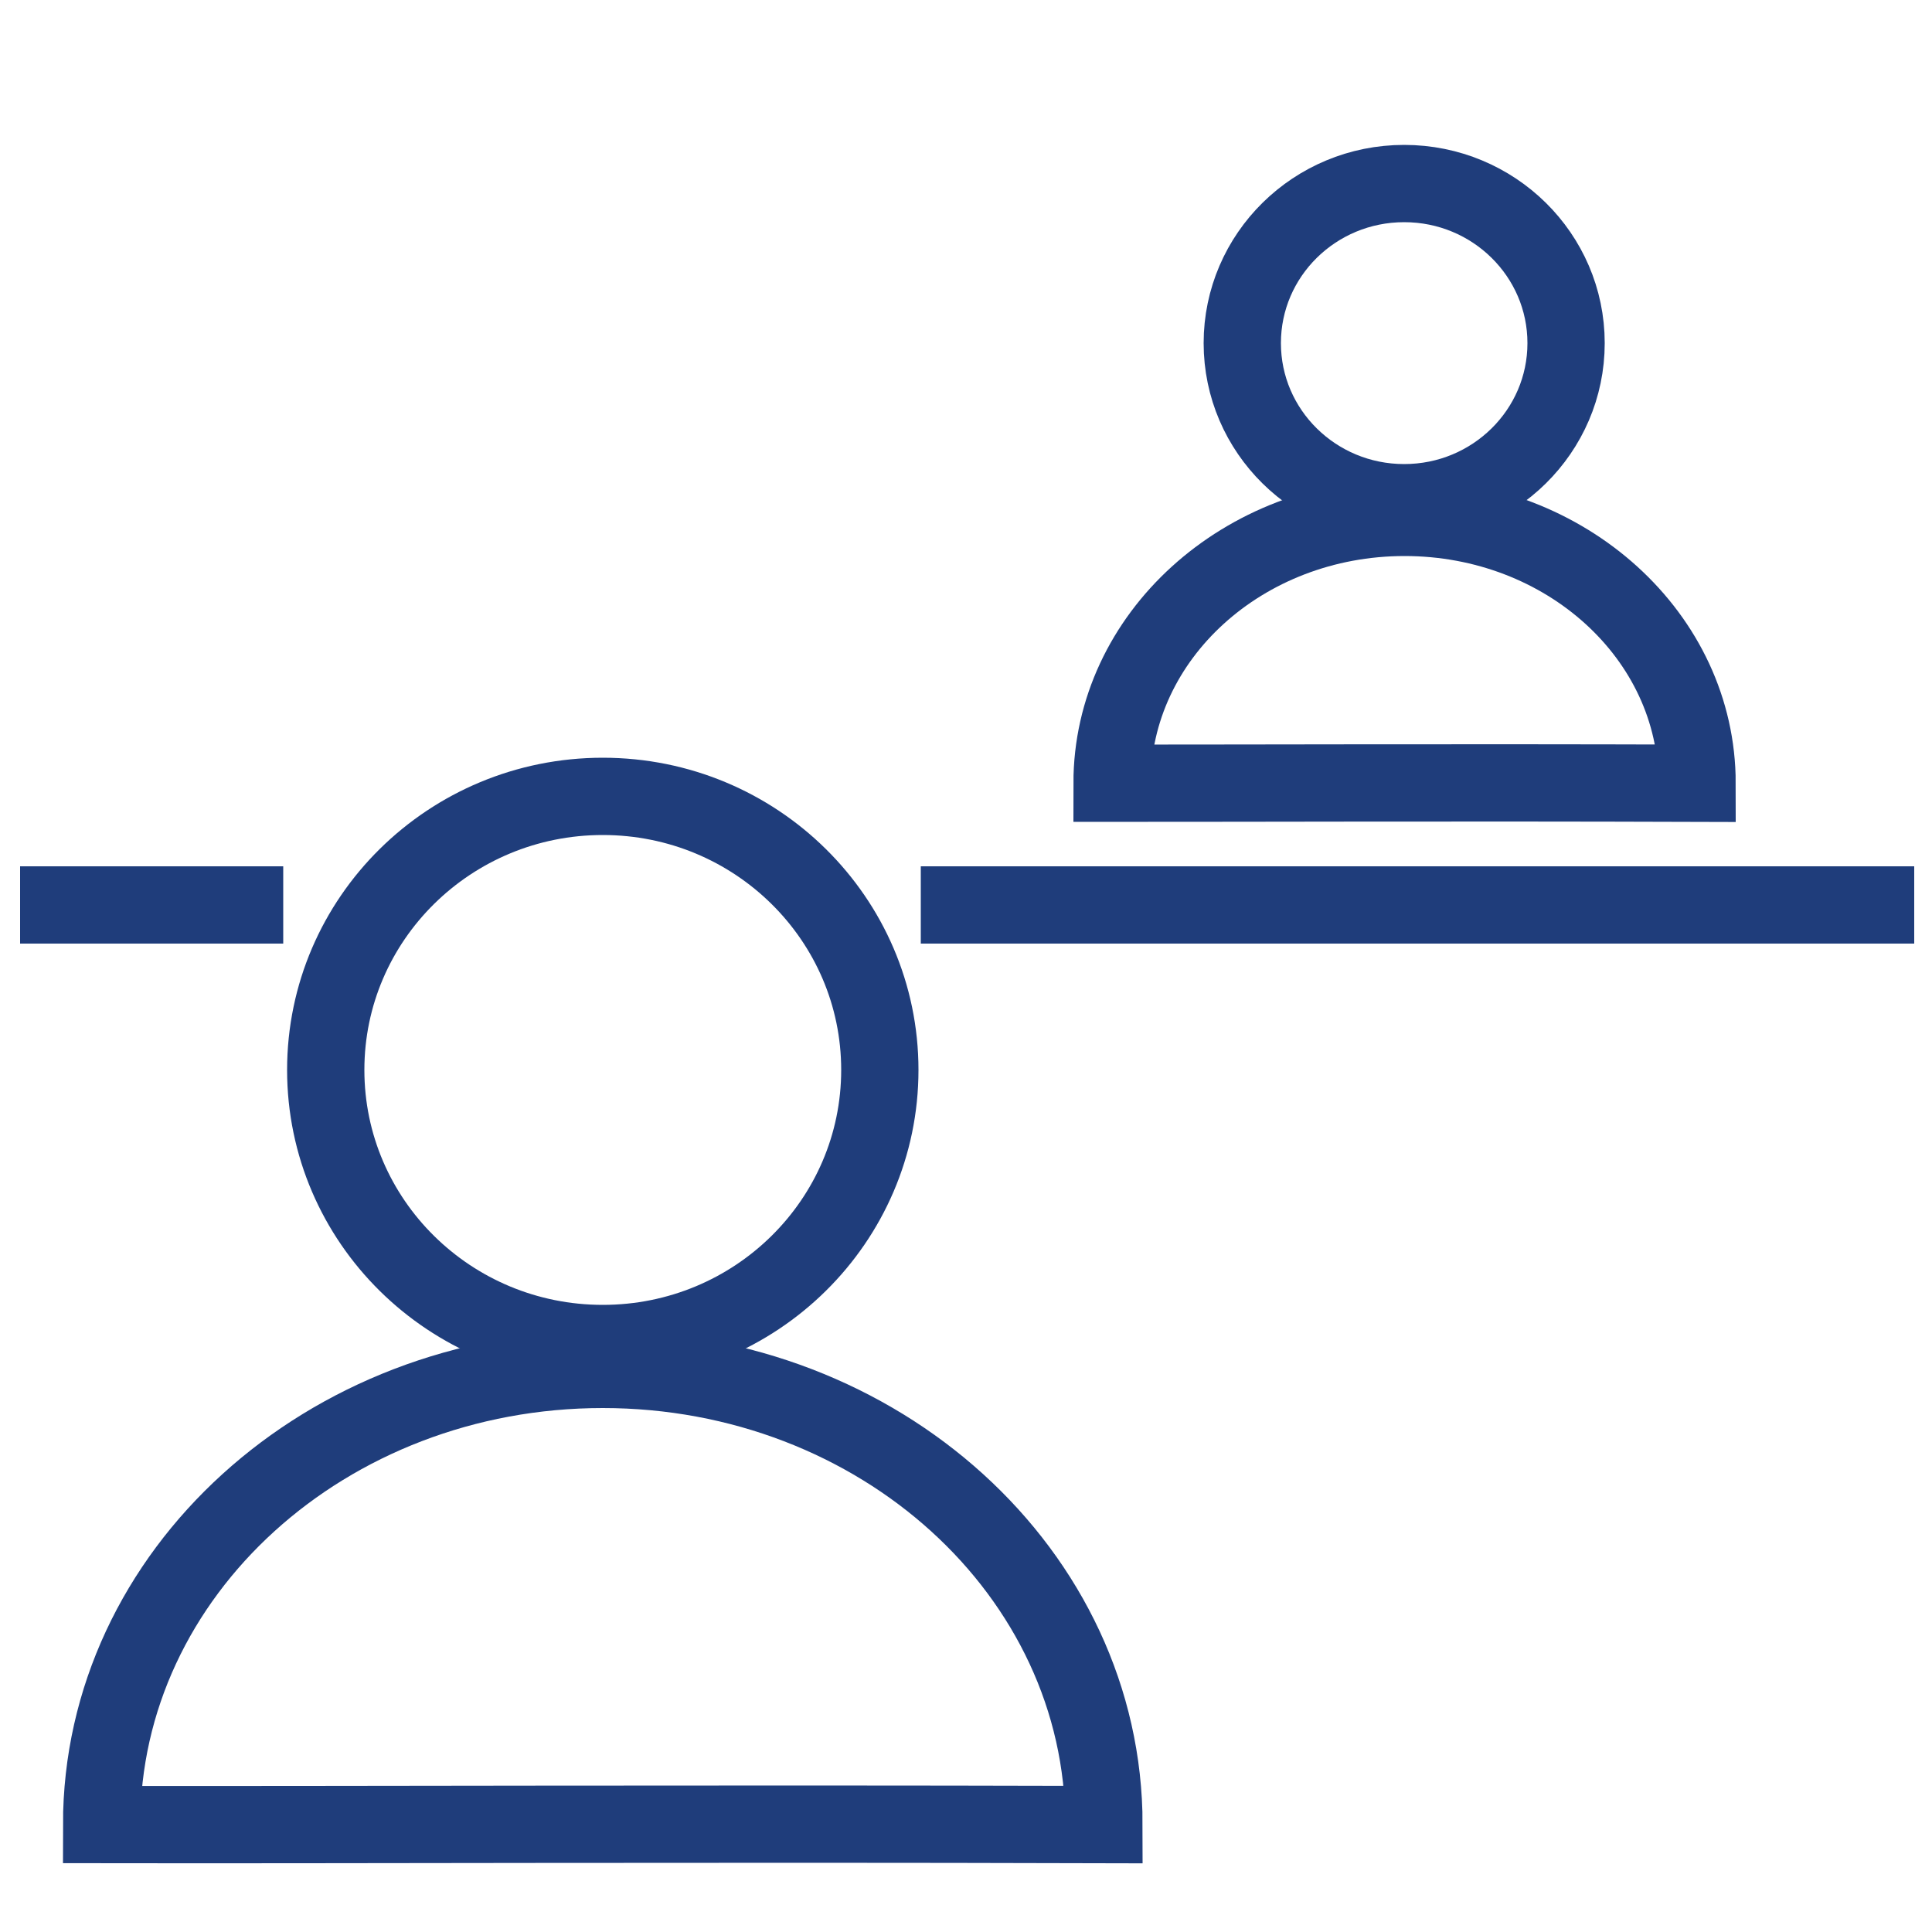
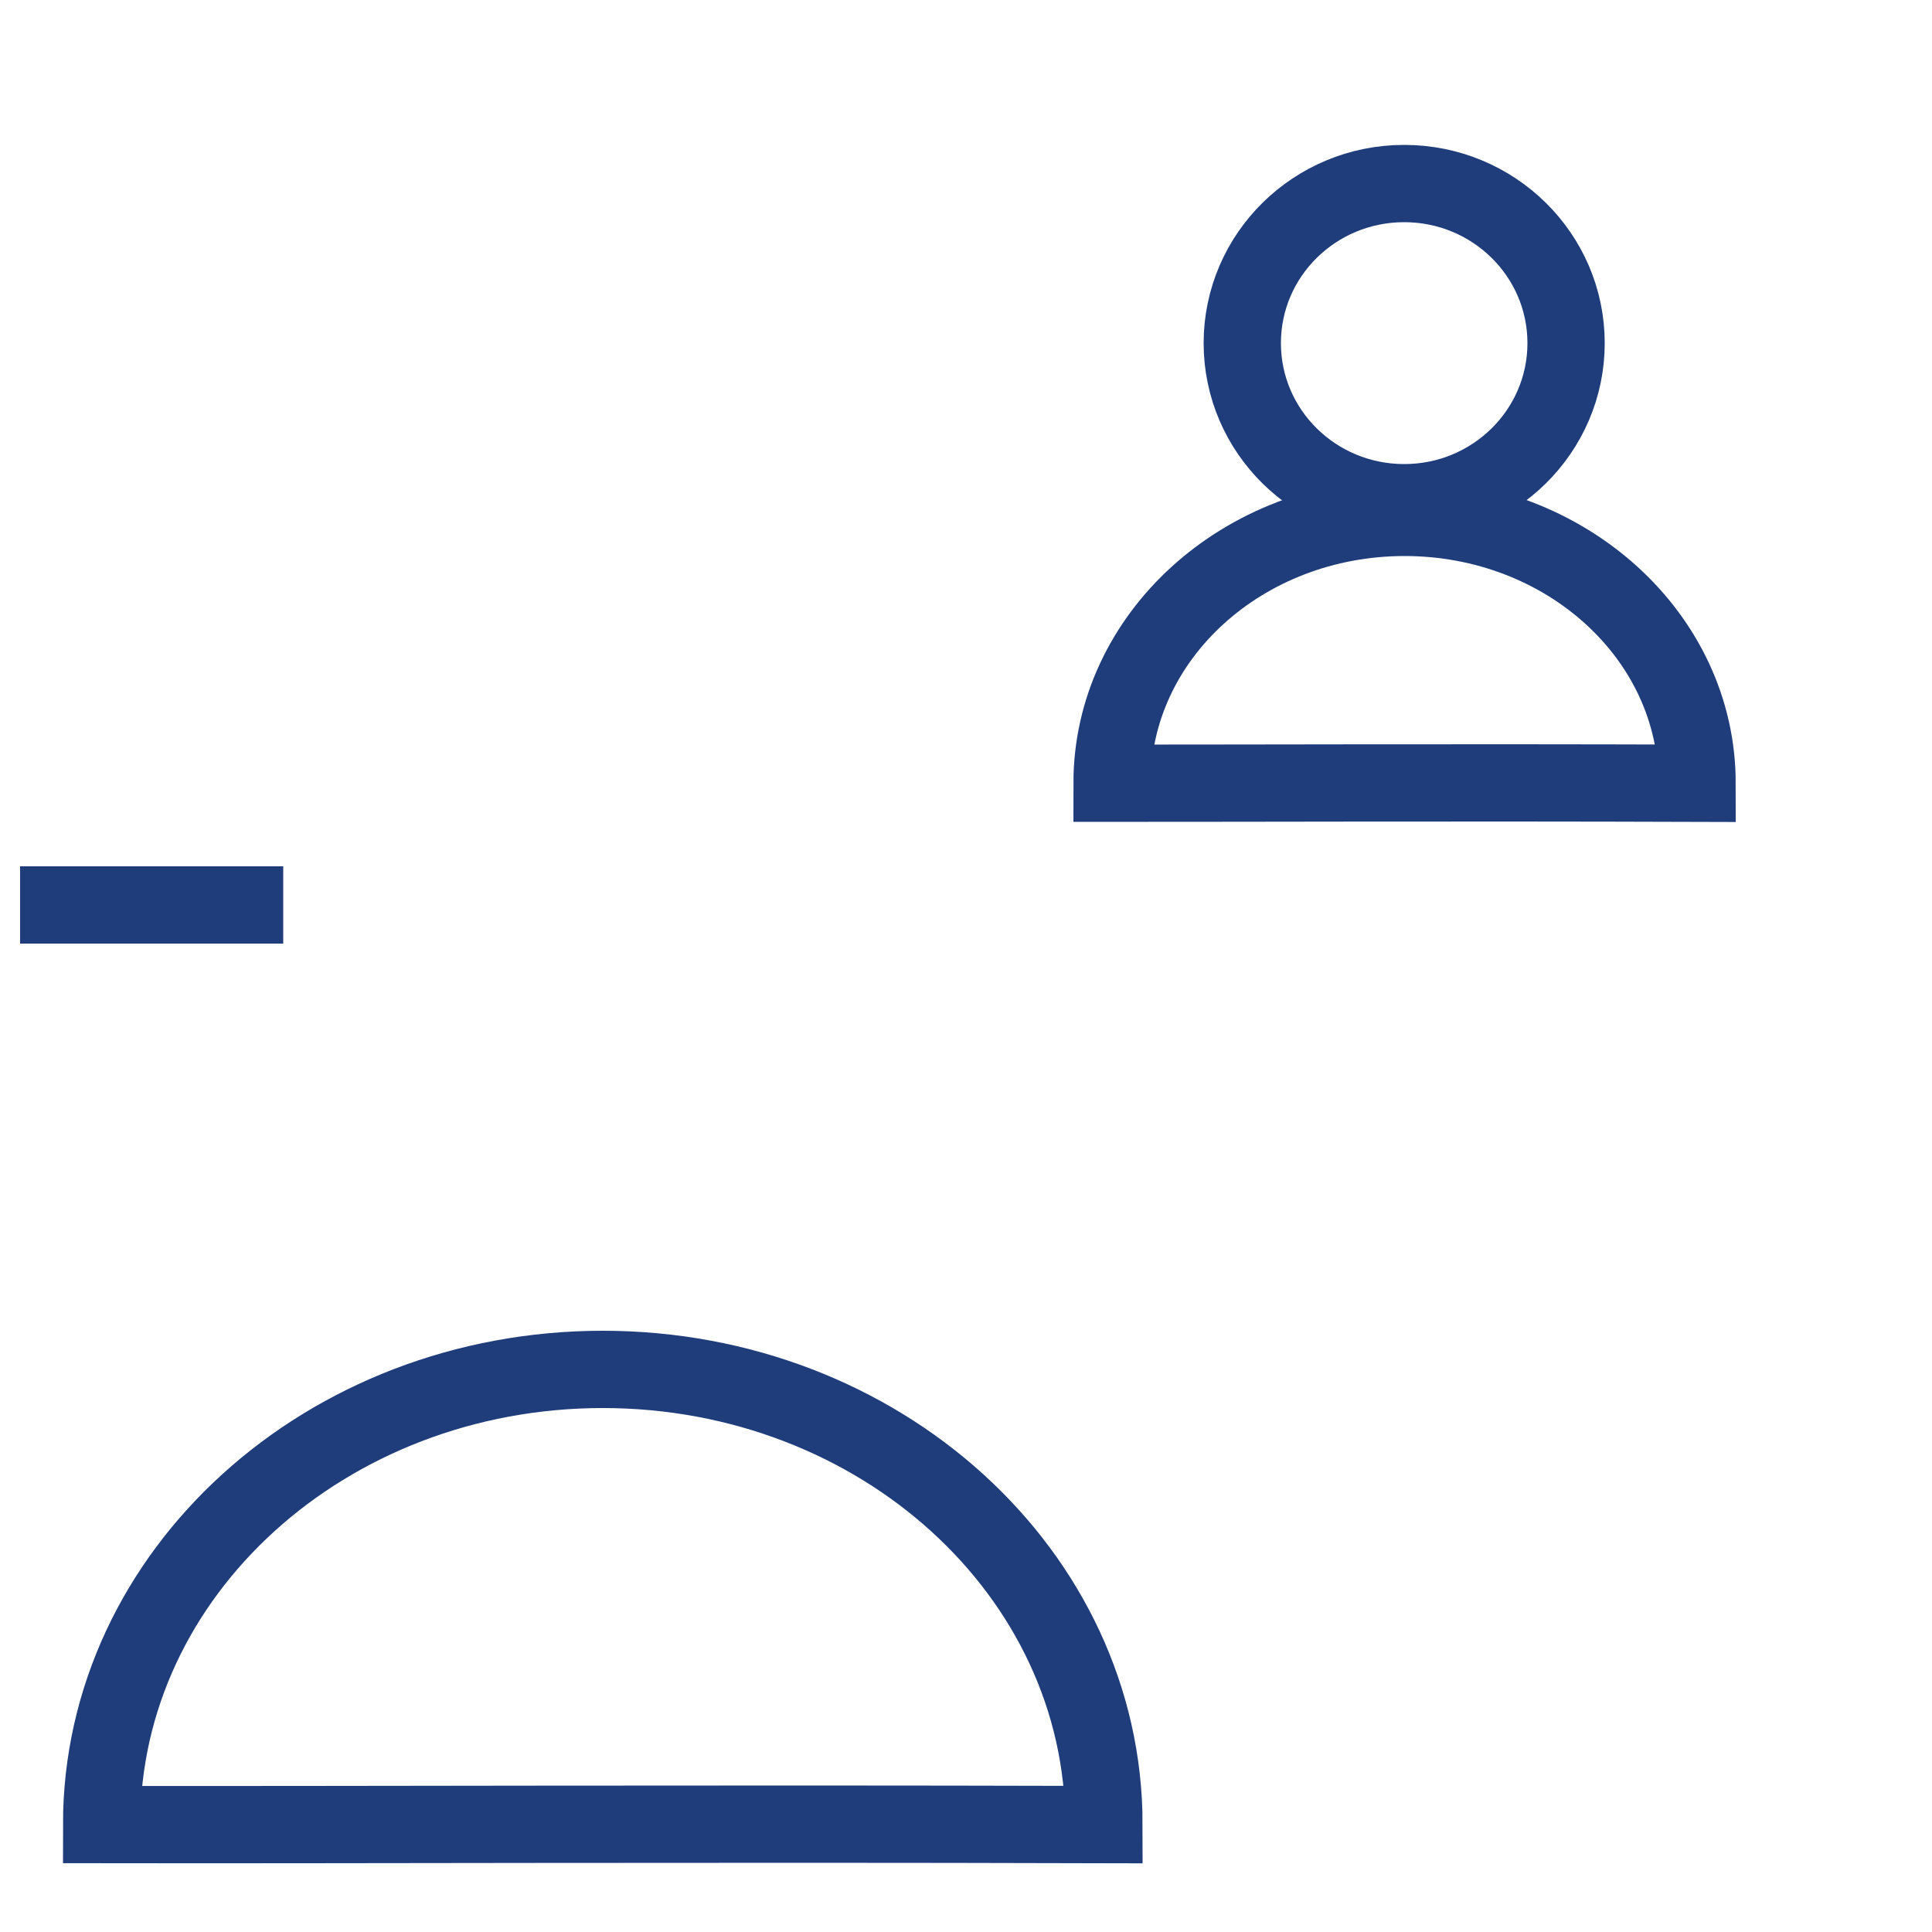
<svg xmlns="http://www.w3.org/2000/svg" id="Layer_45" data-name="Layer 45" viewBox="0 0 50 50">
  <defs>
    <style>
      .cls-1 {
        fill: none;
        stroke: #1f3d7b;
        stroke-miterlimit: 10;
        stroke-width: 2px;
      }
    </style>
  </defs>
  <ellipse class="cls-1" cx="36.34" cy="8.88" rx="4.19" ry="4.13" />
  <path class="cls-1" d="m43.92,20.27c0-3.8-3.39-6.88-7.57-6.88s-7.57,3.08-7.57,6.88c3.74,0,8.9-.02,15.14,0Z" />
-   <ellipse class="cls-1" cx="15.6" cy="27.69" rx="7.17" ry="7.08" />
  <path class="cls-1" d="m28.57,47.22c0-6.51-5.81-11.78-12.97-11.78s-12.97,5.27-12.97,11.78c6.41.01,15.24-.03,25.94,0Z" />
  <line class="cls-1" x1=".52" y1="23.42" x2="7.33" y2="23.42" />
-   <line class="cls-1" x1="23.83" y1="23.42" x2="49.54" y2="23.42" />
</svg>